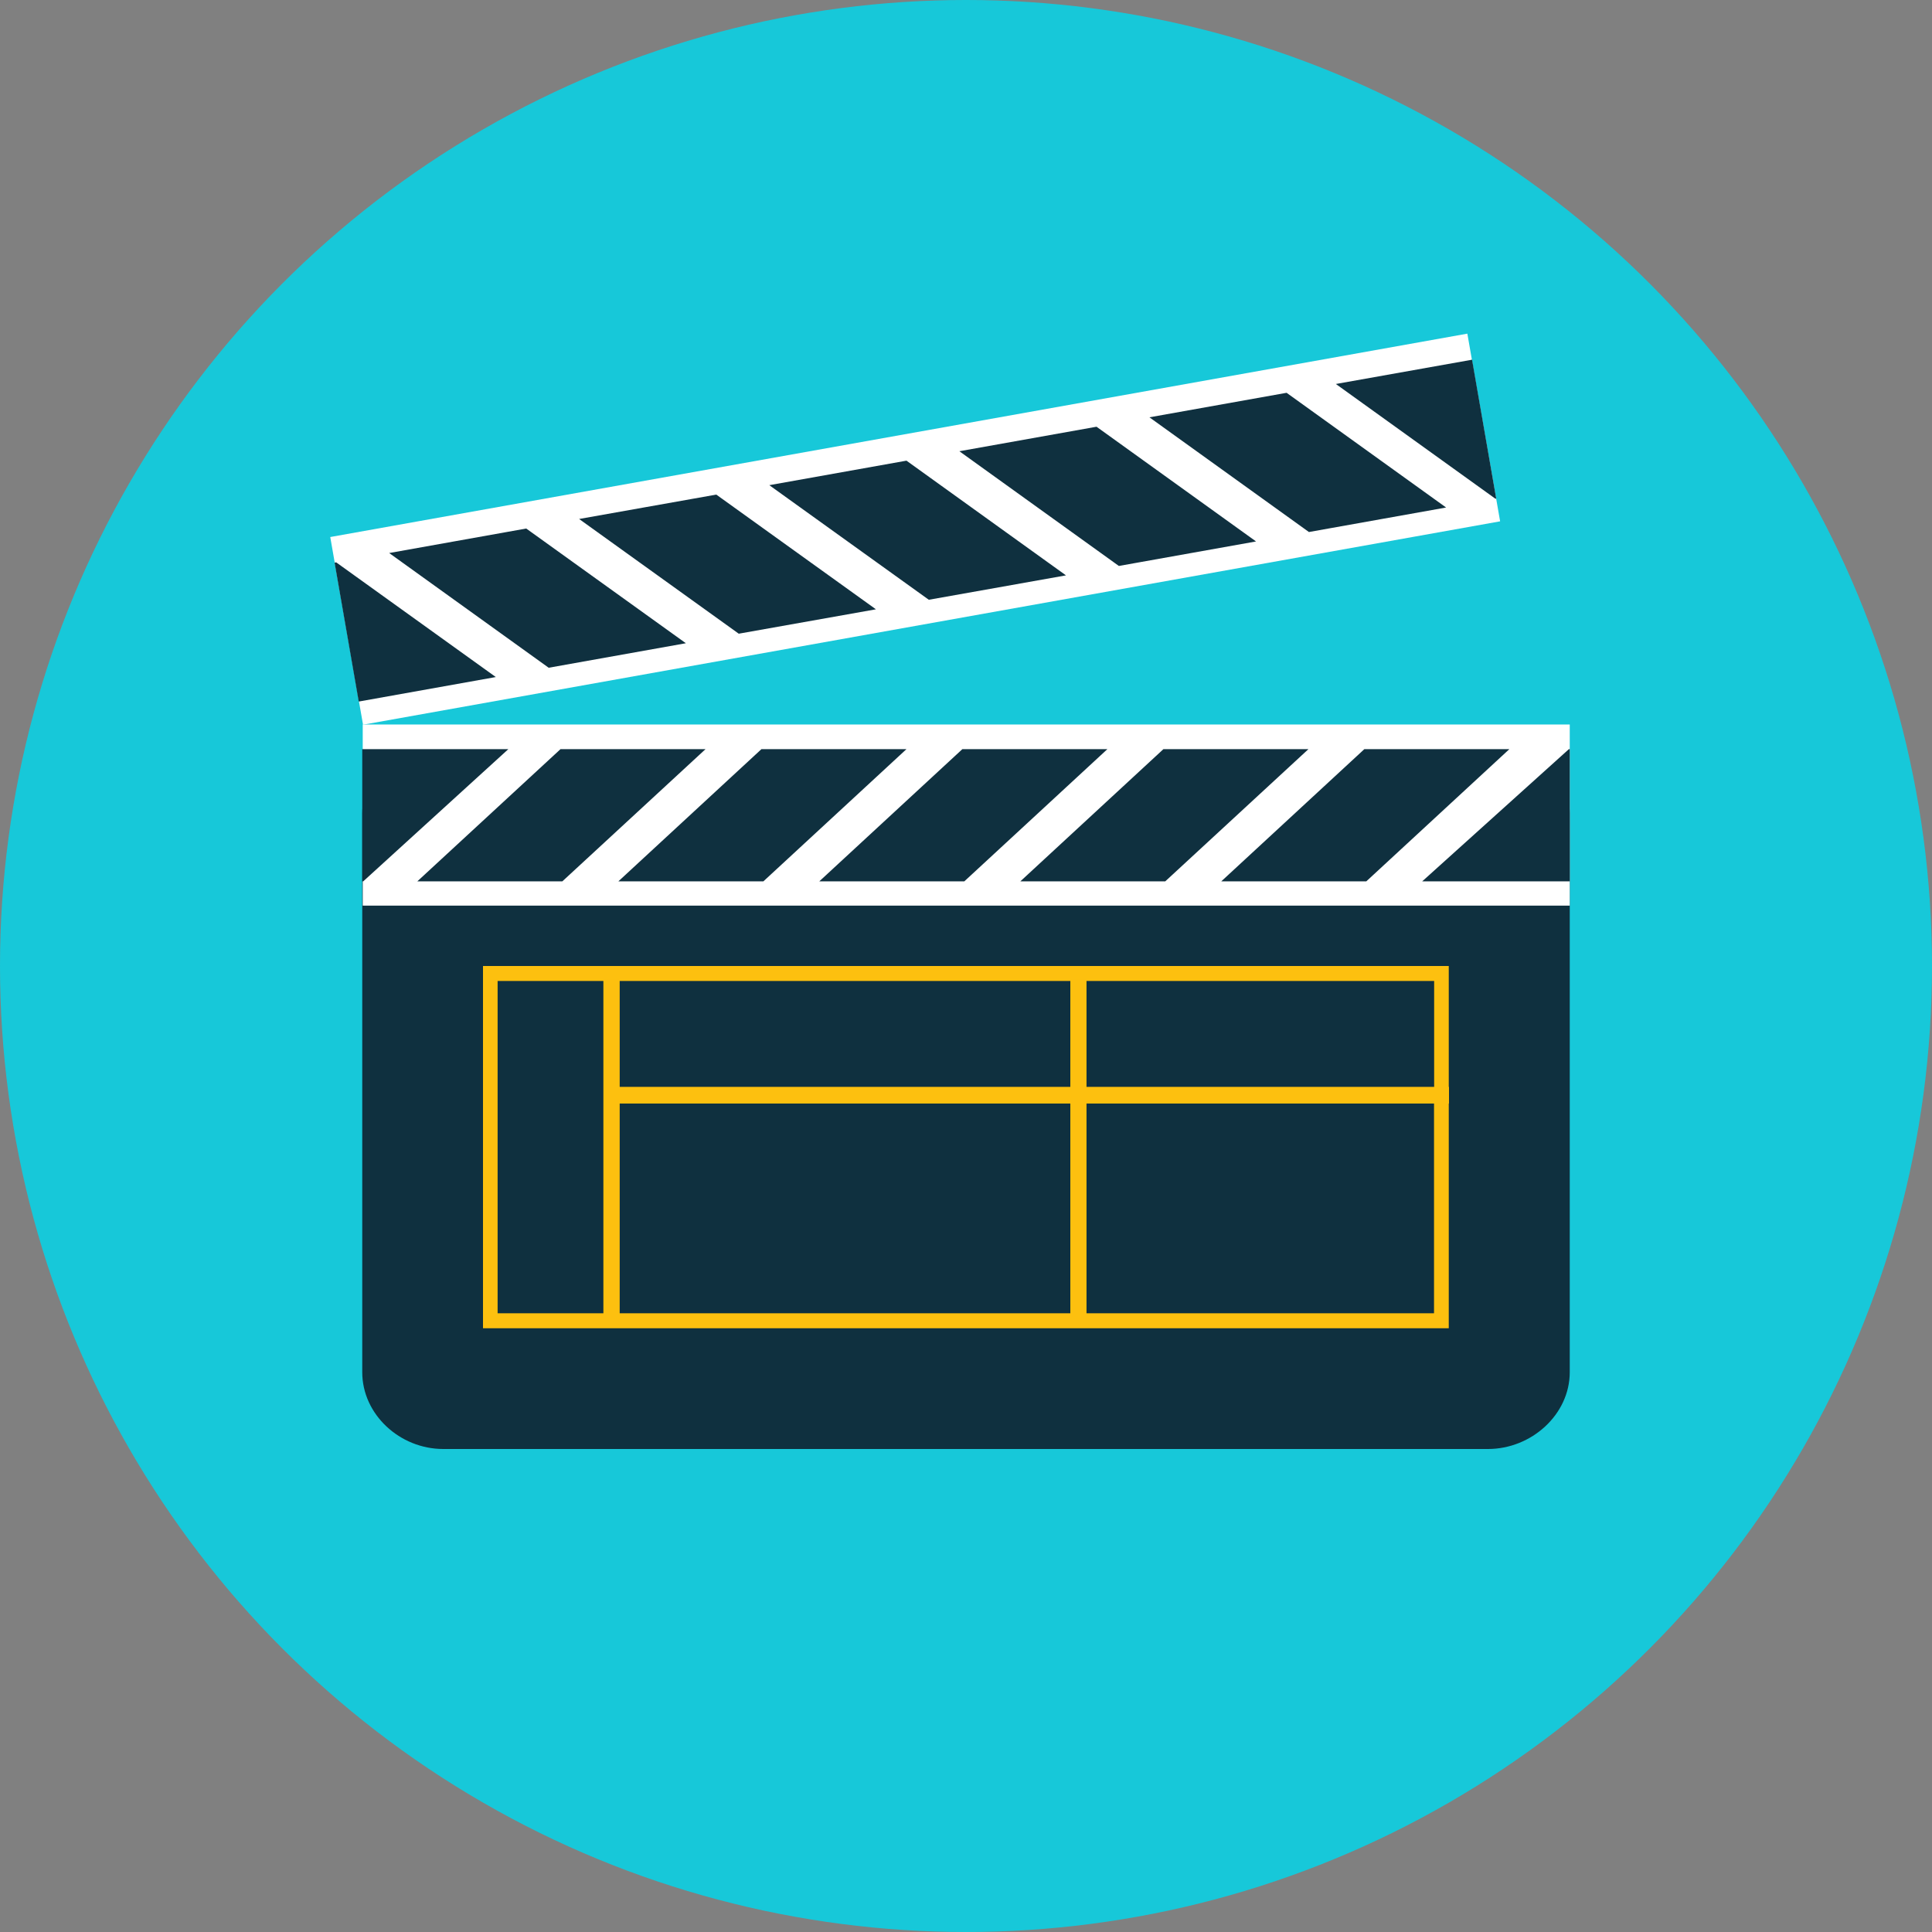
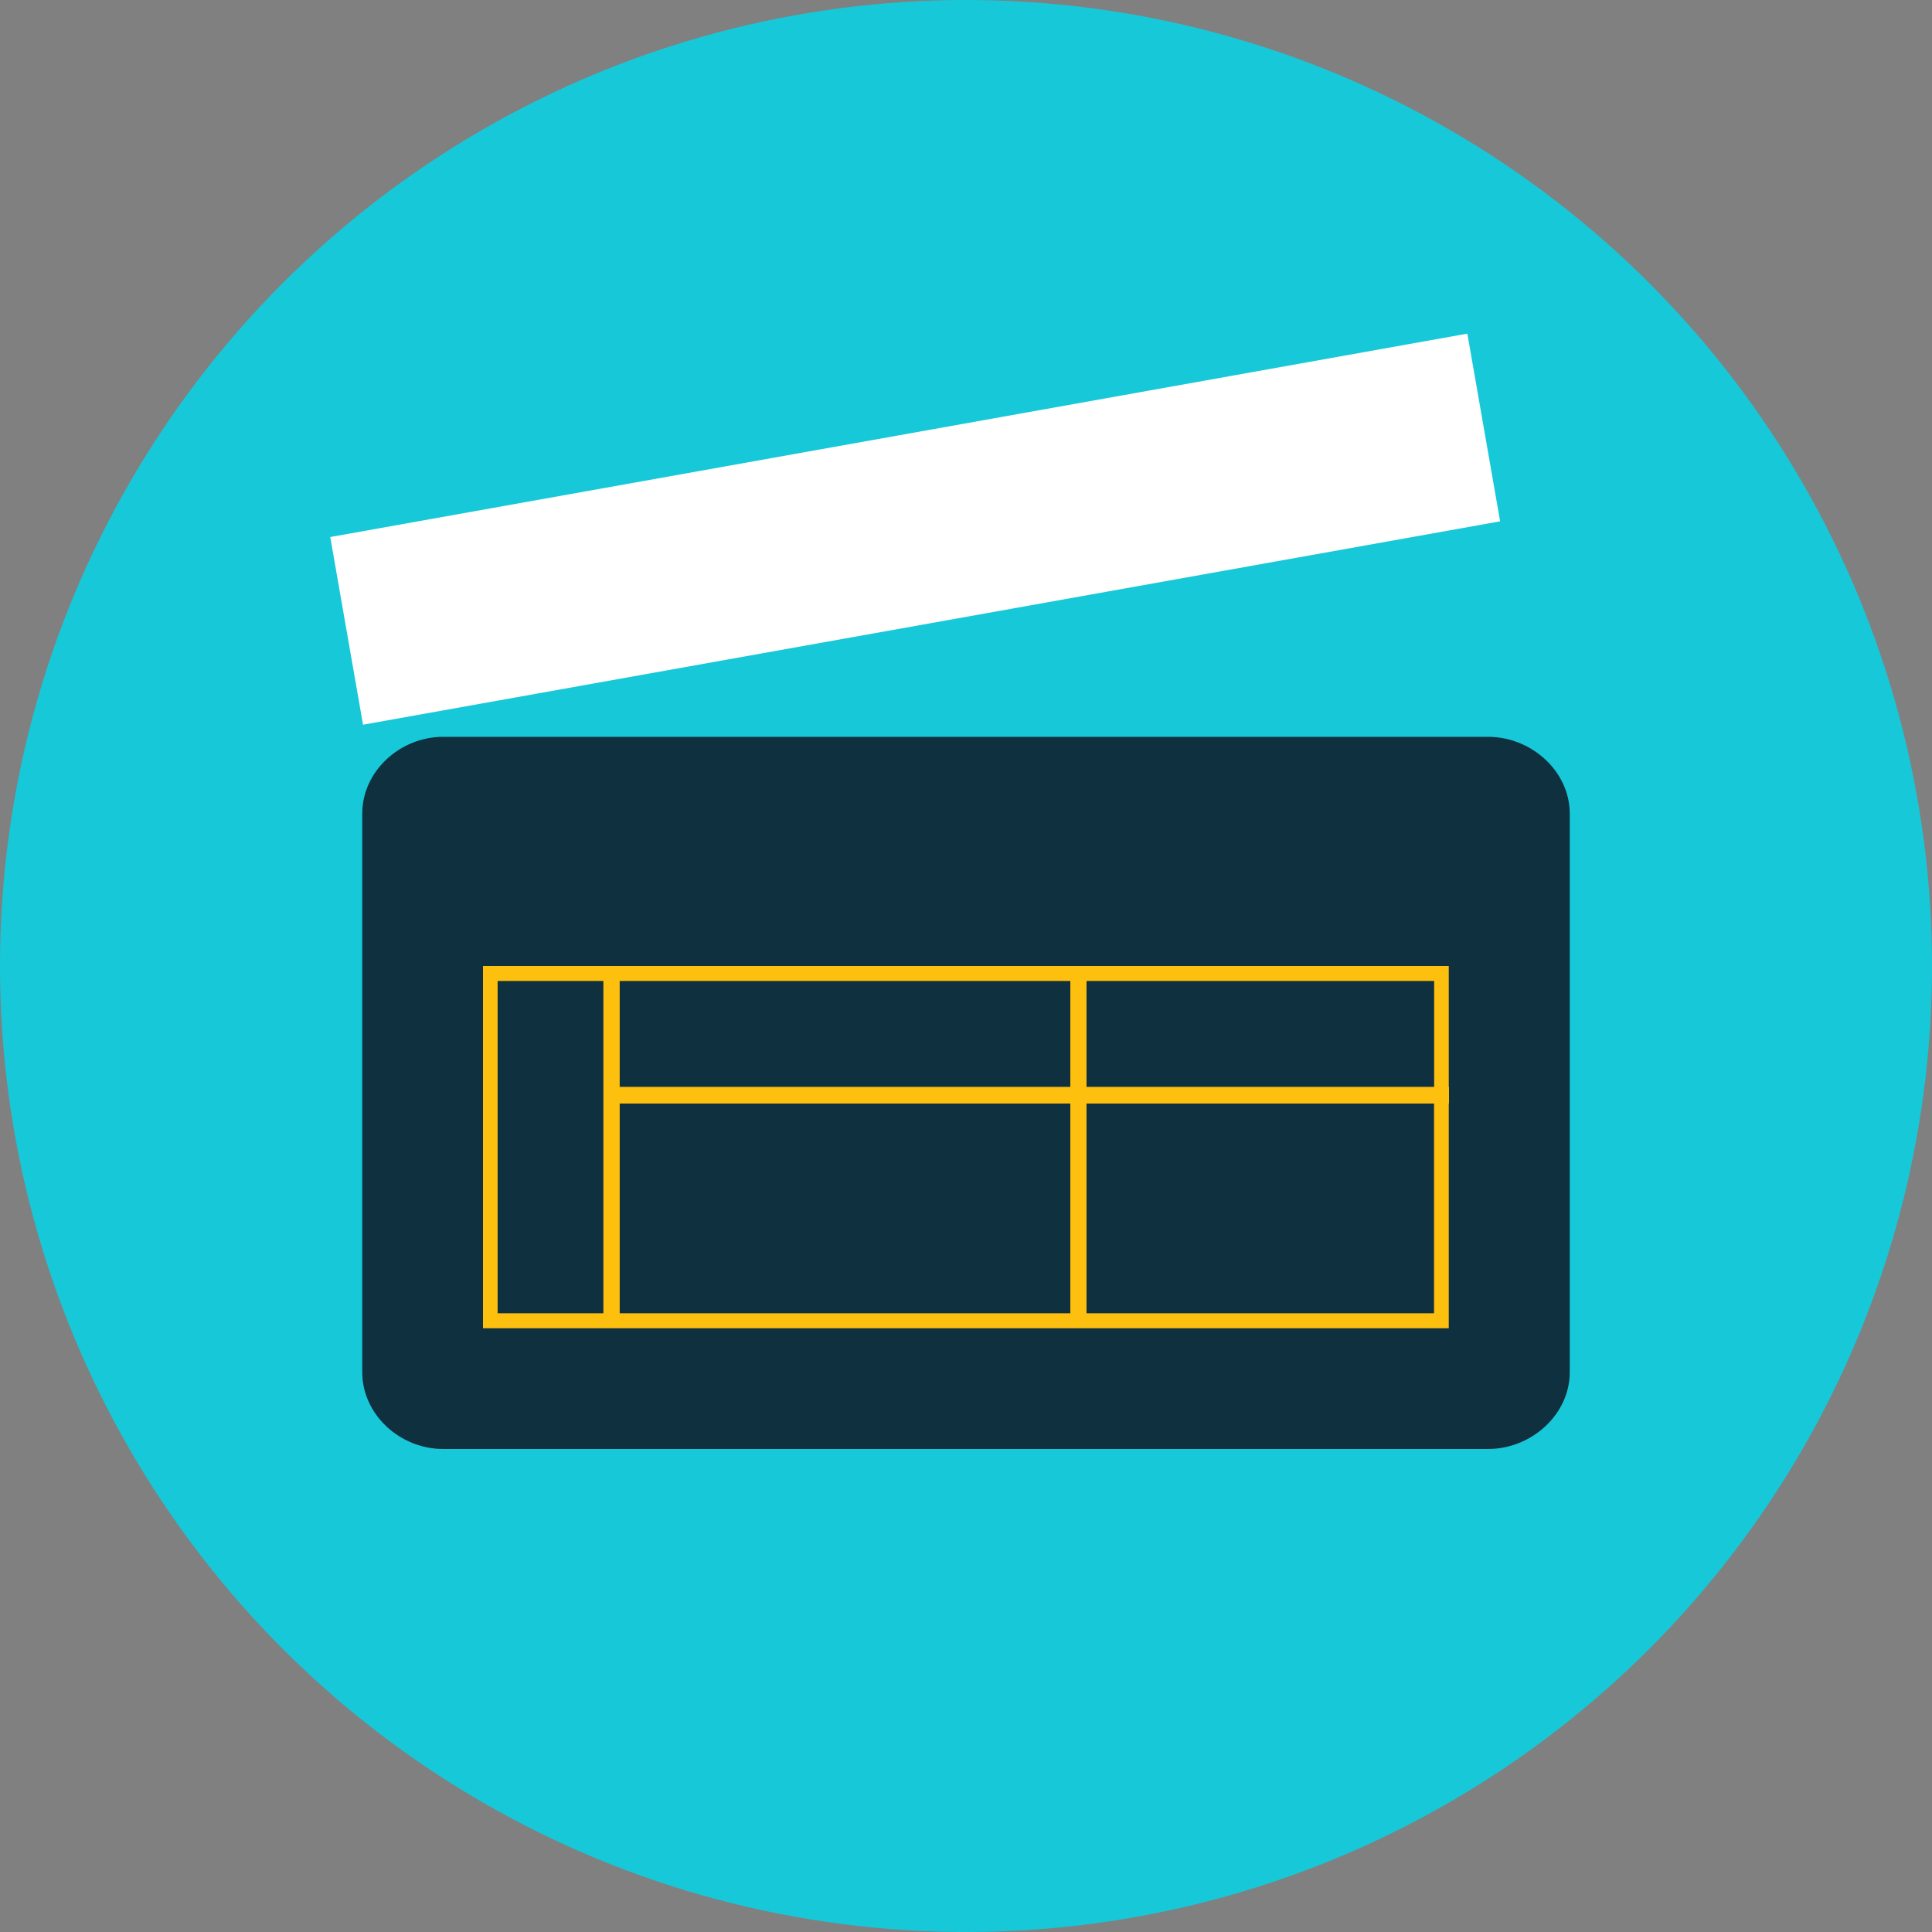
<svg xmlns="http://www.w3.org/2000/svg" width="16" height="16" version="1.1">
  <rect width="100%" height="100%" fill="#808080" stroke="none" />
  <circle style="fill:#17c8d9" cx="8" cy="8" r="8" />
  <path style="fill:#0f303f" d="M 13,11.364 C 13,11.714 12.683,12 12.323,12 H 3.671 C 3.311,12 3,11.714 3,11.364 V 6.738 c 0,-0.35 0.311,-0.636 0.671,-0.636 h 8.652 c 0.36,0 0.677,0.286 0.677,0.636 z" />
-   <path style="fill:#ffffff" d="M 3.004,6 H 13 V 7.5 H 3.004 Z" />
-   <path style="fill:#0f303f" d="M 4.642,6.204 3.456,7.299 H 4.657 L 5.843,6.204 Z m 4.993,0 -1.185,1.095 H 9.65 L 10.836,6.204 Z m -3.329,0 -1.185,1.095 H 6.322 L 7.507,6.204 H 6.306 Z m 1.664,0 -1.185,1.095 H 7.986 L 9.171,6.204 Z m 3.329,0 -1.185,1.095 h 1.201 l 1.185,-1.095 z m 1.694,0 -1.215,1.095 H 13 V 6.204 Z m -9.993,0 v 1.095 h 0.008 L 4.21,6.204 Z" />
  <rect style="fill:#ffffff" width="9.57" height="1.578" x="1.93" y="4.86" transform="matrix(0.984,-0.176,0.172,0.985,0,0)" />
-   <path style="fill:#0f303f" d="M 9.519,3.456 10.84,4.406 11.976,4.203 10.655,3.253 Z M 4.796,4.298 6.118,5.248 7.254,5.046 5.932,4.096 Z M 7.945,3.737 9.266,4.687 10.402,4.484 9.081,3.534 Z M 6.371,4.018 7.692,4.967 8.828,4.765 7.507,3.815 Z m -3.148,0.562 1.321,0.95 L 5.68,5.327 4.358,4.377 Z M 2.771,4.66 2.971,5.81 4.106,5.607 2.784,4.657 Z m 8.292,-1.48 1.321,0.95 0.007,-0.001 -0.2,-1.15 z" />
  <path style="fill:#fdc00f" d="M 12,9.001 H 11.998 V 8 H 4 v 3 H 11.998 V 9.139 h 0.002 z M 11.877,8.124 V 9.001 H 8.998 V 8.124 Z m -3.013,0 V 9.001 H 5.132 V 8.124 Z M 4.121,10.876 V 8.124 h 0.876 v 2.752 z m 1.011,0 V 9.139 H 8.864 v 1.737 z m 6.744,0 H 8.998 V 9.139 h 2.878 v 1.737 z" />
</svg>